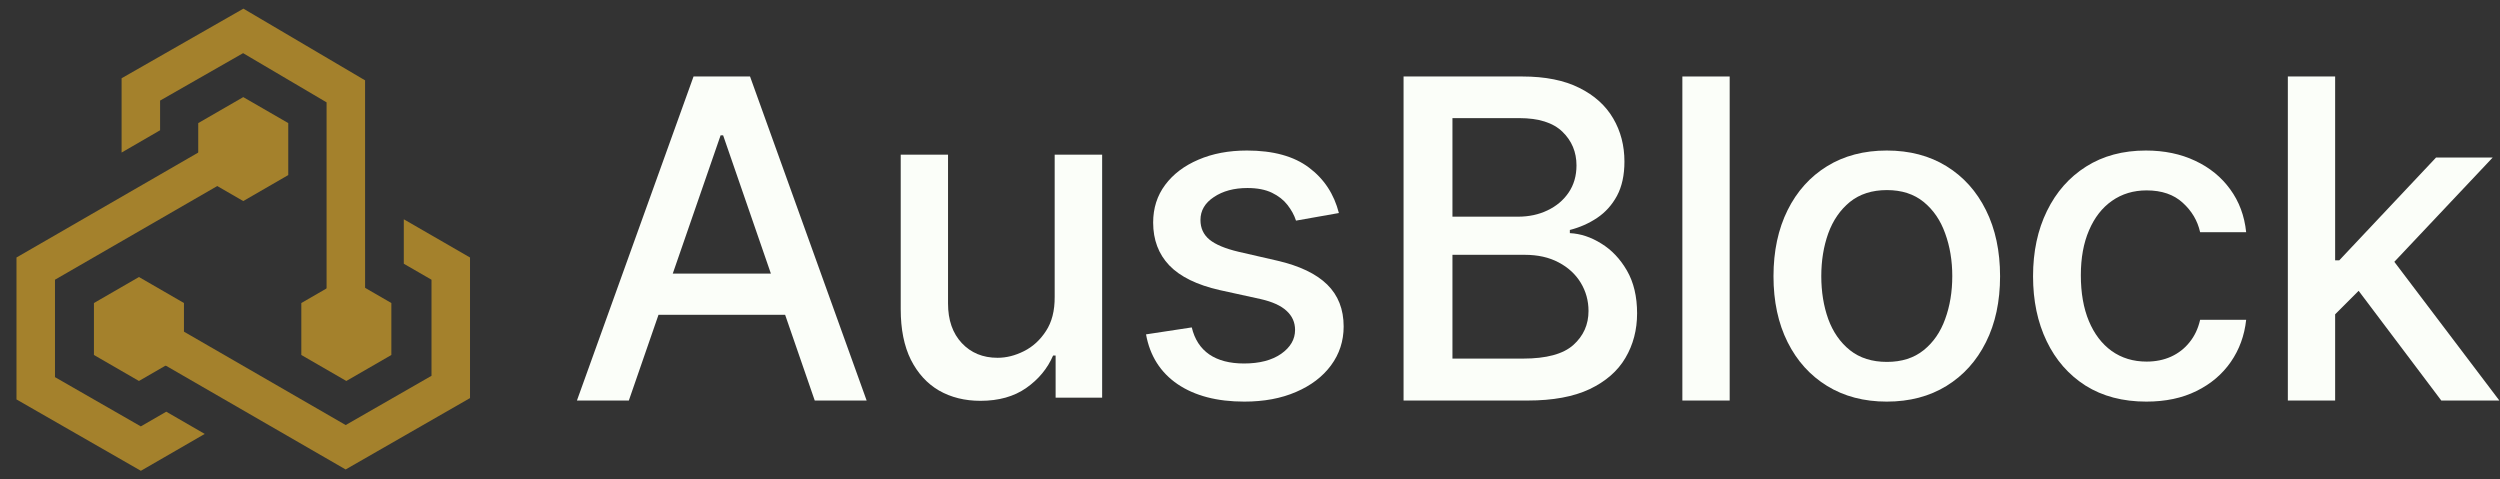
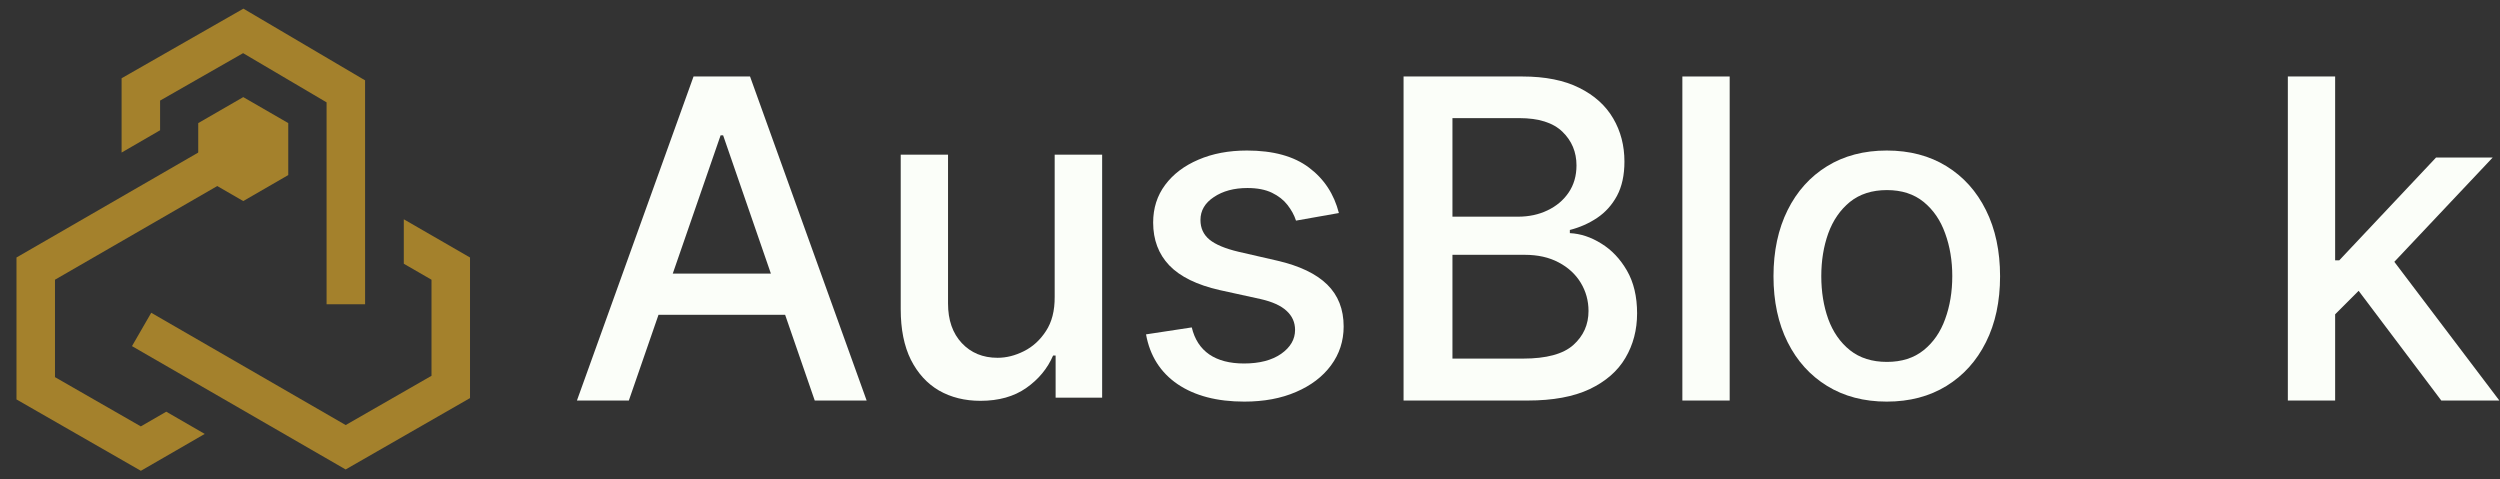
<svg xmlns="http://www.w3.org/2000/svg" width="146" height="28" viewBox="0 0 146 28" fill="none">
  <rect x="0" y="0" width="146" height="28" fill="#333333" stroke="none" />
  <path d="M78.191 12.441L75.687 12.884C75.583 12.564 75.416 12.259 75.189 11.969C74.967 11.68 74.665 11.443 74.284 11.258C73.902 11.073 73.424 10.98 72.851 10.98C72.068 10.98 71.416 11.156 70.892 11.507C70.369 11.852 70.107 12.299 70.107 12.847C70.107 13.321 70.282 13.703 70.633 13.993C70.985 14.282 71.552 14.519 72.333 14.704L74.589 15.222C75.894 15.524 76.867 15.989 77.508 16.617C78.148 17.245 78.469 18.061 78.469 19.066C78.469 19.916 78.222 20.673 77.73 21.339C77.243 21.998 76.563 22.515 75.687 22.891C74.819 23.267 73.812 23.454 72.666 23.454C71.077 23.454 69.78 23.116 68.776 22.438C67.773 21.754 67.156 20.784 66.928 19.527L69.599 19.121C69.765 19.817 70.107 20.344 70.625 20.701C71.141 21.052 71.816 21.228 72.648 21.228C73.553 21.228 74.276 21.04 74.819 20.664C75.361 20.282 75.632 19.817 75.632 19.269C75.632 18.825 75.465 18.453 75.133 18.151C74.807 17.849 74.305 17.621 73.627 17.467L71.225 16.94C69.9 16.638 68.921 16.158 68.287 15.499C67.659 14.84 67.344 14.005 67.344 12.995C67.344 12.157 67.578 11.424 68.046 10.796C68.515 10.167 69.161 9.678 69.987 9.326C70.812 8.969 71.757 8.791 72.823 8.791C74.357 8.791 75.565 9.123 76.445 9.788C77.327 10.448 77.908 11.332 78.191 12.441Z" fill="#FBFEF9" />
  <path d="M61.593 17.338V9.031H64.365V23.224H61.648V20.765H61.5C61.174 21.523 60.65 22.155 59.929 22.66C59.215 23.159 58.325 23.408 57.259 23.408C56.347 23.408 55.54 23.208 54.838 22.808C54.142 22.401 53.594 21.8 53.193 21.006C52.799 20.211 52.602 19.229 52.602 18.058V9.031H55.365V17.726C55.365 18.693 55.633 19.463 56.169 20.036C56.705 20.608 57.401 20.895 58.257 20.895C58.774 20.895 59.289 20.765 59.8 20.507C60.317 20.248 60.746 19.857 61.084 19.333C61.429 18.81 61.599 18.145 61.593 17.338Z" fill="#FBFEF9" />
  <path d="M36.724 23.391H33.693L40.503 4.467H43.802L50.612 23.391H47.581L42.231 7.905H42.083L36.724 23.391ZM37.232 15.98H47.063V18.383H37.232V15.98Z" fill="#FBFEF9" />
  <path d="M136.151 18.577L136.132 15.204H136.612L142.267 9.198H145.575L139.125 16.036H138.692L136.151 18.577ZM133.61 23.391V4.467H136.372V23.391H133.61ZM142.572 23.391L137.49 16.646L139.393 14.715L145.963 23.391H142.572Z" fill="#FBFEF9" />
-   <path d="M125.345 23.454C123.972 23.454 122.789 23.143 121.797 22.521C120.812 21.893 120.054 21.027 119.525 19.925C118.994 18.822 118.73 17.559 118.73 16.136C118.73 14.695 119.001 13.423 119.543 12.32C120.084 11.211 120.848 10.346 121.834 9.724C122.82 9.102 123.981 8.791 125.318 8.791C126.396 8.791 127.357 8.991 128.201 9.391C129.044 9.785 129.725 10.34 130.243 11.054C130.766 11.769 131.077 12.604 131.176 13.559H128.487C128.339 12.893 128.001 12.32 127.471 11.84C126.947 11.359 126.245 11.119 125.363 11.119C124.594 11.119 123.92 11.322 123.34 11.729C122.767 12.129 122.32 12.702 122.001 13.447C121.68 14.187 121.521 15.062 121.521 16.072C121.521 17.107 121.677 18 121.991 18.751C122.306 19.503 122.749 20.085 123.322 20.498C123.901 20.91 124.582 21.117 125.363 21.117C125.887 21.117 126.361 21.021 126.786 20.83C127.218 20.633 127.579 20.353 127.868 19.989C128.164 19.626 128.37 19.189 128.487 18.677H131.176C131.077 19.595 130.778 20.415 130.28 21.135C129.78 21.856 129.113 22.423 128.274 22.835C127.443 23.248 126.467 23.454 125.345 23.454Z" fill="#FBFEF9" />
  <path d="M110.188 23.454C108.858 23.454 107.697 23.149 106.705 22.54C105.713 21.93 104.943 21.077 104.395 19.98C103.847 18.884 103.572 17.602 103.572 16.136C103.572 14.664 103.847 13.377 104.395 12.274C104.943 11.171 105.713 10.315 106.705 9.705C107.697 9.095 108.858 8.791 110.188 8.791C111.519 8.791 112.68 9.095 113.672 9.705C114.664 10.315 115.434 11.171 115.981 12.274C116.53 13.377 116.804 14.664 116.804 16.136C116.804 17.602 116.53 18.884 115.981 19.98C115.434 21.077 114.664 21.93 113.672 22.54C112.68 23.149 111.519 23.454 110.188 23.454ZM110.197 21.135C111.06 21.135 111.775 20.907 112.341 20.451C112.908 19.996 113.326 19.389 113.598 18.631C113.875 17.873 114.013 17.039 114.013 16.127C114.013 15.222 113.875 14.39 113.598 13.632C113.326 12.868 112.908 12.255 112.341 11.793C111.775 11.332 111.06 11.101 110.197 11.101C109.329 11.101 108.608 11.332 108.035 11.793C107.469 12.255 107.047 12.868 106.769 13.632C106.498 14.39 106.363 15.222 106.363 16.127C106.363 17.039 106.498 17.873 106.769 18.631C107.047 19.389 107.469 19.996 108.035 20.451C108.608 20.907 109.329 21.135 110.197 21.135Z" fill="#FBFEF9" />
  <path d="M101.013 4.467V23.391H98.25V4.467H101.013Z" fill="#FBFEF9" />
  <path d="M81.968 23.391V4.467H88.898C90.241 4.467 91.353 4.689 92.234 5.133C93.114 5.57 93.773 6.165 94.211 6.916C94.648 7.661 94.867 8.502 94.867 9.439C94.867 10.227 94.722 10.892 94.433 11.434C94.143 11.97 93.755 12.402 93.268 12.728C92.788 13.048 92.258 13.282 91.679 13.43V13.615C92.307 13.646 92.92 13.849 93.518 14.225C94.121 14.594 94.62 15.121 95.015 15.805C95.409 16.489 95.606 17.32 95.606 18.3C95.606 19.267 95.378 20.136 94.922 20.905C94.473 21.669 93.776 22.276 92.834 22.726C91.892 23.169 90.687 23.391 89.221 23.391H81.968ZM84.823 20.942H88.944C90.311 20.942 91.291 20.677 91.882 20.148C92.474 19.618 92.769 18.956 92.769 18.161C92.769 17.564 92.618 17.015 92.317 16.516C92.015 16.017 91.584 15.62 91.023 15.324C90.469 15.029 89.809 14.881 89.046 14.881H84.823V20.942ZM84.823 12.654H88.648C89.289 12.654 89.865 12.531 90.376 12.284C90.894 12.038 91.303 11.693 91.605 11.25C91.913 10.8 92.067 10.27 92.067 9.66C92.067 8.878 91.793 8.222 91.245 7.692C90.697 7.162 89.856 6.898 88.722 6.898H84.823V12.654Z" fill="#FBFEF9" />
  <path d="M13.824 10.209L3.211 16.335V22.025L8.224 24.901L9.709 24.043L11.957 25.341L8.227 27.495L0.963 23.327V15.037L12.7 8.261L13.824 10.209Z" fill="#A4812C" />
  <path d="M23.582 15.402L25.2 16.336V21.946L20.188 24.823L8.832 18.266L7.708 20.213L20.185 27.417L27.449 23.248V15.038L23.582 12.806V15.402Z" fill="#A4812C" />
  <path d="M21.32 4.692L21.321 17.768H19.072L19.072 5.977L14.197 3.104L9.349 5.874V7.607L7.101 8.909V4.57L14.215 0.505L21.32 4.692Z" fill="#A4812C" />
  <path d="M14.206 5.671L16.834 7.189V10.224L14.206 11.742L11.577 10.224V7.189L14.206 5.671Z" fill="#A4812C" />
-   <path d="M8.115 16.178L10.743 17.696V20.731L8.115 22.249L5.486 20.731V17.696L8.115 16.178Z" fill="#A4812C" />
-   <path d="M20.226 16.178L22.855 17.696V20.731L20.226 22.249L17.597 20.731V17.696L20.226 16.178Z" fill="#A4812C" />
</svg>